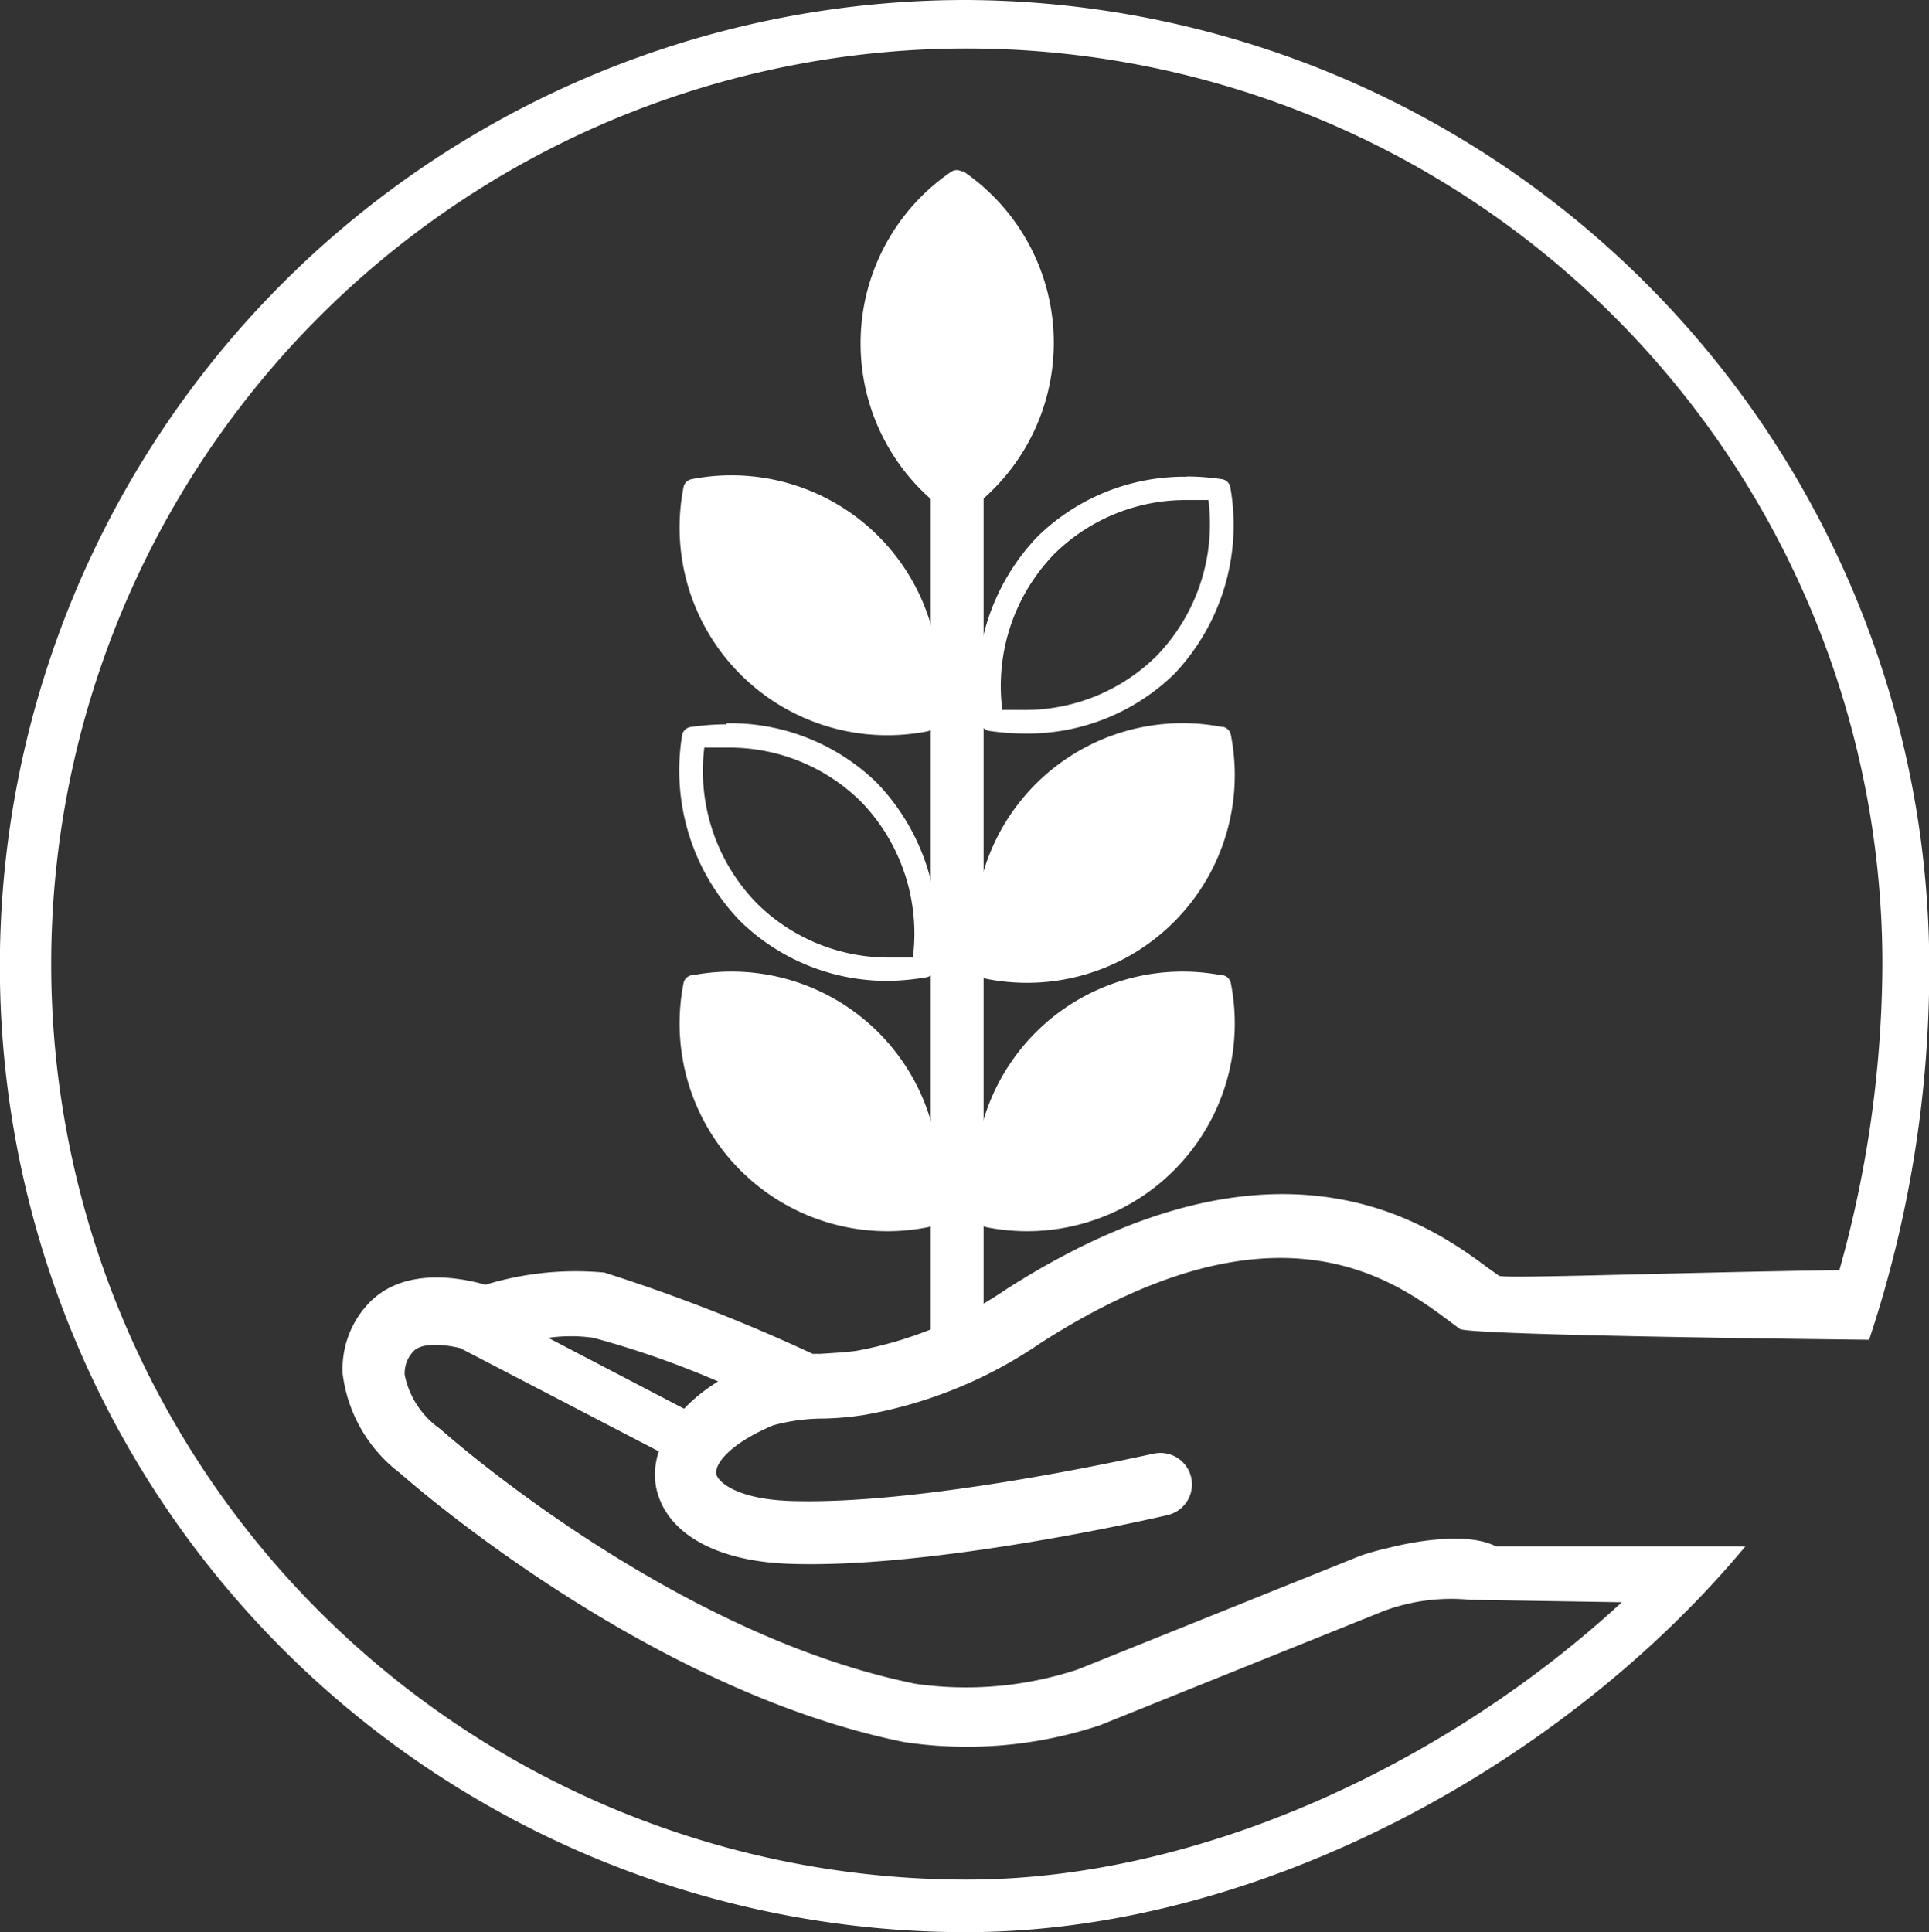
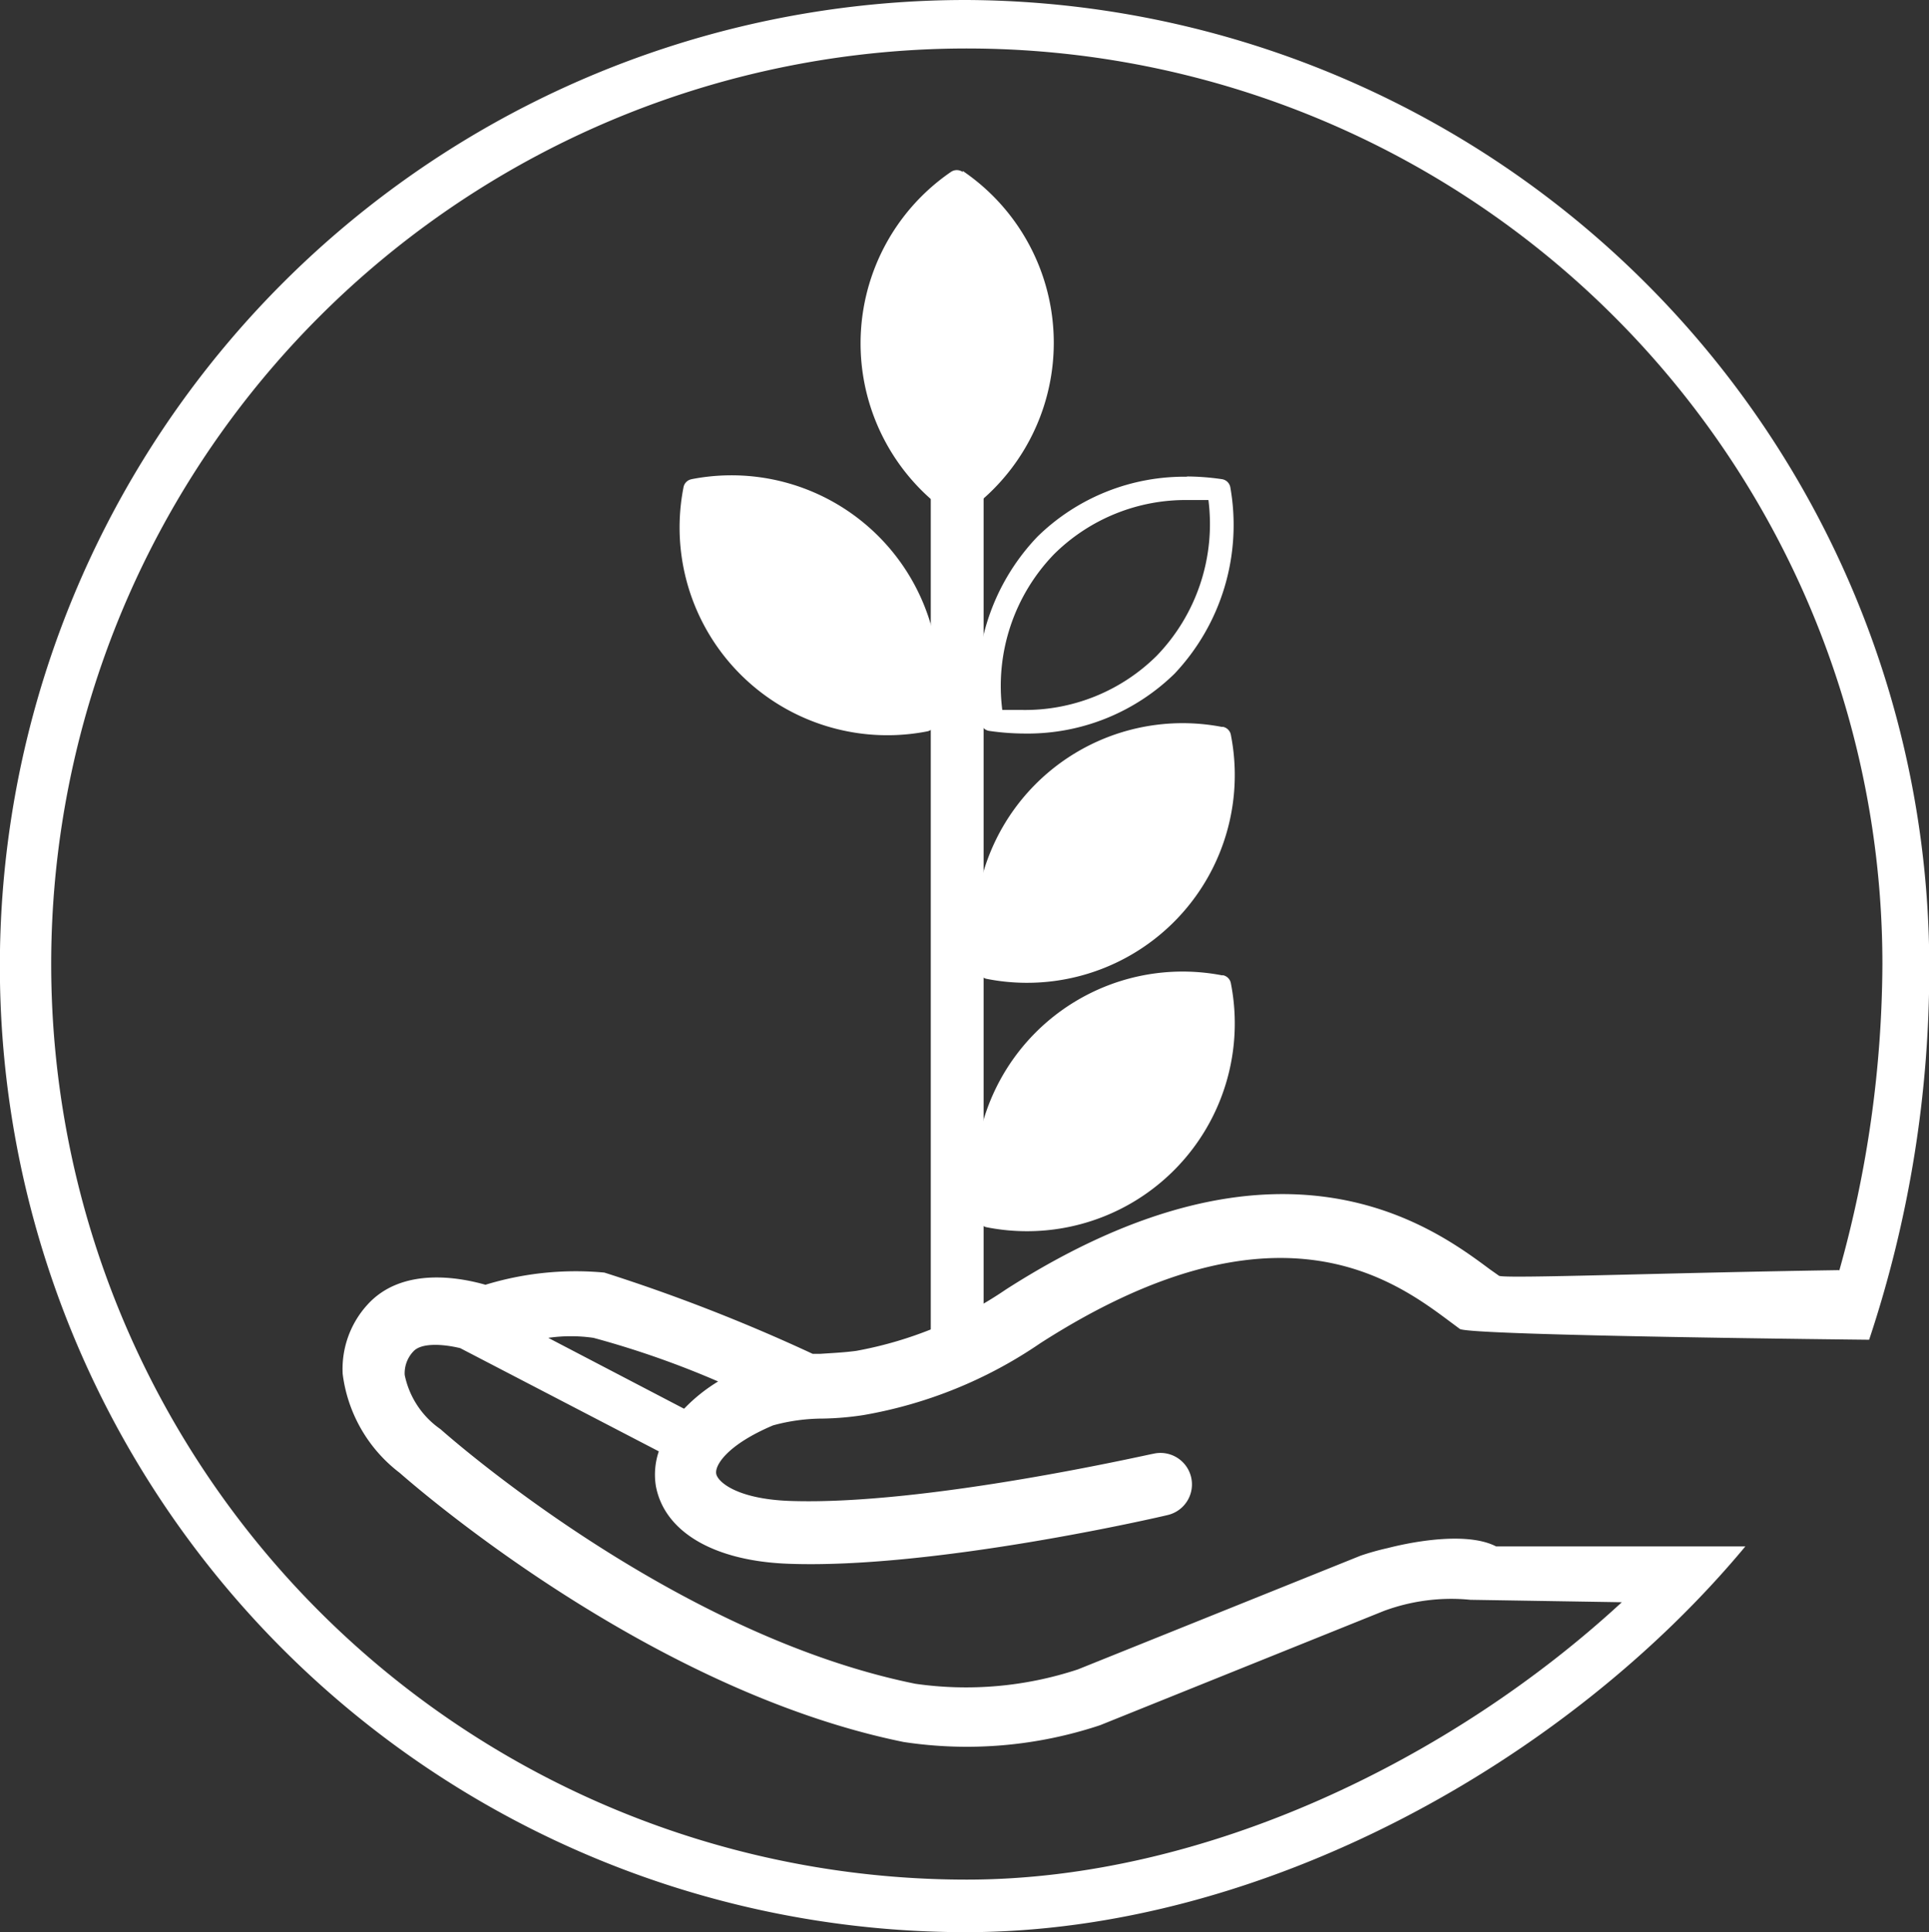
<svg xmlns="http://www.w3.org/2000/svg" viewBox="0 0 71.21 71.33" fill="#ffffff">
  <rect x="0" y="0" width="71.21" height="71.33" fill="#333333" stroke="none" />
  <title>farm</title>
  <g data-name="Layer 2">
    <g data-name="Layer 1">
-       <path d="M35.66,0a35.66,35.66,0,0,0,0,71.33c11,0,22.22-6.36,28.77-14.24h-9.2c-1-.52-2.87-.23-4,.06a9.69,9.69,0,0,0-1,.28l-10.44,4.2a13.15,13.15,0,0,1-6,.53c-8.93-1.81-17.18-9.09-17.53-9.4a3.22,3.22,0,0,1-1.32-2,1.17,1.17,0,0,1,.32-.87c.3-.33,1.11-.27,1.73-.12l7.33,3.81a2.67,2.67,0,0,0-.11,1.27c.31,1.7,2.14,2.78,4.9,2.88,5.35.2,13.68-1.72,14-1.8h0a1.16,1.16,0,0,0-.54-2.26c-.08,0-8.38,1.92-13.42,1.74-1.92-.07-2.65-.69-2.71-1s.4-1.07,2.1-1.79a7,7,0,0,1,1.84-.25,11,11,0,0,0,1.5-.13,16.55,16.55,0,0,0,6.52-2.65C47.1,44,51.45,47.24,53.54,48.8l.35.26c.35.25,15.11.4,15.11.4a43.36,43.36,0,0,0,2.22-13.74A35.71,35.71,0,0,0,35.66,0ZM25.24,52l-5-2.61a5.8,5.8,0,0,1,1.67,0A33.8,33.8,0,0,1,26.51,51a6.16,6.16,0,0,0-1.25,1Zm42.64-5.11c-6.55.1-12.27.32-12.54.21L55,46.86c-2.11-1.57-7.73-5.75-17.86.74a14.38,14.38,0,0,1-5.53,2.27c-.44.06-.89.08-1.33.11H30a64.85,64.85,0,0,0-7.69-3,11.39,11.39,0,0,0-4.39.45c-.91-.26-3.07-.69-4.36.74a3.52,3.52,0,0,0-.91,2.55,5.44,5.44,0,0,0,2.1,3.65c.37.32,9.07,8,18.61,9.94a15.57,15.57,0,0,0,7.25-.62l10.48-4.22a7.17,7.17,0,0,1,3.19-.41l5.59.09c-6.26,5.78-15.36,10.24-24.18,10.24a33.8,33.8,0,1,1,33.8-33.8h0A42.33,42.33,0,0,1,67.9,46.9Z" />
+       <path d="M35.66,0a35.66,35.66,0,0,0,0,71.33c11,0,22.22-6.36,28.77-14.24h-9.2c-1-.52-2.87-.23-4,.06a9.69,9.69,0,0,0-1,.28l-10.44,4.2a13.15,13.15,0,0,1-6,.53c-8.93-1.81-17.18-9.09-17.53-9.4a3.22,3.22,0,0,1-1.32-2,1.17,1.17,0,0,1,.32-.87c.3-.33,1.11-.27,1.73-.12l7.33,3.81a2.67,2.67,0,0,0-.11,1.27c.31,1.7,2.14,2.78,4.9,2.88,5.35.2,13.68-1.72,14-1.8h0a1.16,1.16,0,0,0-.54-2.26c-.08,0-8.38,1.92-13.42,1.74-1.92-.07-2.65-.69-2.71-1s.4-1.07,2.1-1.79a7,7,0,0,1,1.84-.25,11,11,0,0,0,1.5-.13,16.55,16.55,0,0,0,6.52-2.65C47.1,44,51.45,47.24,53.54,48.8l.35.26c.35.25,15.11.4,15.11.4a43.36,43.36,0,0,0,2.22-13.74A35.71,35.71,0,0,0,35.66,0ZM25.24,52l-5-2.61a5.8,5.8,0,0,1,1.67,0A33.8,33.8,0,0,1,26.51,51a6.16,6.16,0,0,0-1.25,1Zm42.64-5.11c-6.55.1-12.27.32-12.54.21L55,46.86c-2.11-1.57-7.73-5.75-17.86.74a14.38,14.38,0,0,1-5.53,2.27c-.44.06-.89.08-1.33.11H30a64.85,64.85,0,0,0-7.69-3,11.39,11.39,0,0,0-4.39.45c-.91-.26-3.07-.69-4.36.74a3.52,3.52,0,0,0-.91,2.55,5.44,5.44,0,0,0,2.1,3.65c.37.32,9.07,8,18.61,9.94a15.57,15.57,0,0,0,7.25-.62l10.48-4.22a7.17,7.17,0,0,1,3.19-.41l5.59.09c-6.26,5.78-15.36,10.24-24.18,10.24a33.8,33.8,0,1,1,33.8-33.8h0A42.33,42.33,0,0,1,67.9,46.9" />
      <path d="M35.54,6.35a.38.38,0,0,0-.44,0A7.67,7.67,0,0,0,35.1,19a.37.37,0,0,0,.44,0,7.67,7.67,0,0,0,0-12.69Z" />
      <path d="M25.54,17.69a.37.37,0,0,0-.31.31,7.67,7.67,0,0,0,9,9,.38.38,0,0,0,.2-.11.37.37,0,0,0,.1-.2,7.67,7.67,0,0,0-9-9Z" />
      <path d="M43.8,18.46h.81a7,7,0,0,1-1.91,5.75,6.9,6.9,0,0,1-4.94,2H37a7,7,0,0,1,1.91-5.75,6.9,6.9,0,0,1,4.94-2m0-.86a7.75,7.75,0,0,0-5.55,2.21,8,8,0,0,0-2.11,6.86.37.37,0,0,0,.11.2.38.38,0,0,0,.2.11,9.24,9.24,0,0,0,1.31.1,7.76,7.76,0,0,0,5.55-2.21A8,8,0,0,0,45.42,18a.37.37,0,0,0-.31-.31,9.21,9.21,0,0,0-1.32-.1Z" />
-       <path d="M26.85,27.6a6.91,6.91,0,0,1,4.94,2,7,7,0,0,1,1.91,5.75h-.82a6.9,6.9,0,0,1-4.94-2A7,7,0,0,1,26,27.6h.81m0-.86a9.21,9.21,0,0,0-1.32.1.37.37,0,0,0-.31.31A8,8,0,0,0,27.32,34a7.75,7.75,0,0,0,5.55,2.21,9.21,9.21,0,0,0,1.32-.13.36.36,0,0,0,.2-.1.37.37,0,0,0,.1-.2,8,8,0,0,0-2.11-6.87,7.76,7.76,0,0,0-5.55-2.21Z" />
      <path d="M45.13,26.83a.37.37,0,0,1,.31.31,7.67,7.67,0,0,1-9,9,.36.36,0,0,1-.2-.1.37.37,0,0,1-.11-.2,7.67,7.67,0,0,1,9-9Z" />
-       <path d="M25.54,36a.37.37,0,0,0-.31.31,7.67,7.67,0,0,0,9,9,.36.36,0,0,0,.2-.1.37.37,0,0,0,.1-.2,7.67,7.67,0,0,0-9-9Z" />
      <path d="M45.13,36a.37.37,0,0,1,.31.31,7.67,7.67,0,0,1-9,9,.36.36,0,0,1-.2-.1.38.38,0,0,1-.11-.2,7.67,7.67,0,0,1,9-9Z" />
      <path d="M34.36 16.45H36.31V50.37H34.36z" />
    </g>
  </g>
</svg>